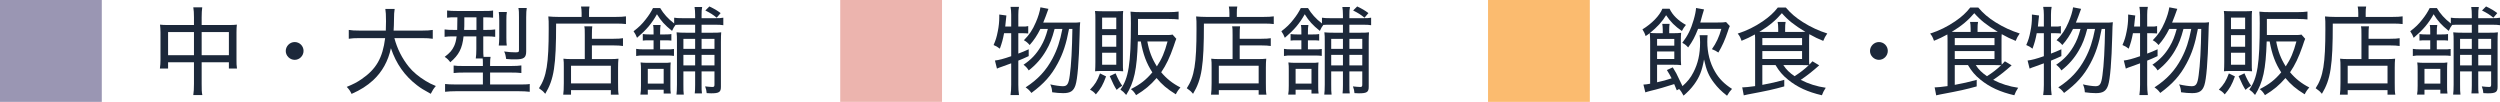
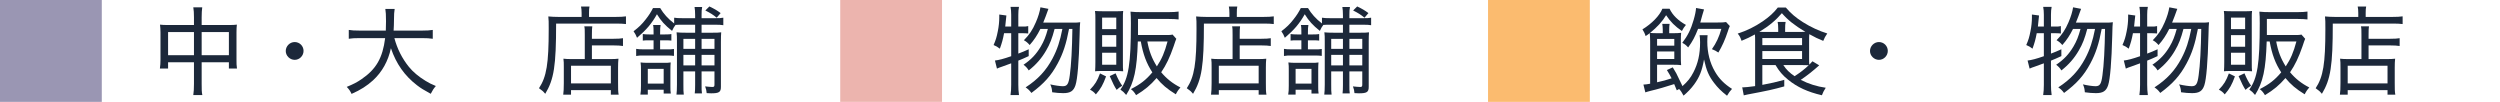
<svg xmlns="http://www.w3.org/2000/svg" id="Layer_2" data-name="Layer 2" viewBox="0 0 259.84 10.59">
  <defs>
    <style>
      .cls-1 {
        fill: #ecb4ae;
      }

      .cls-1, .cls-2, .cls-3, .cls-4 {
        stroke-width: 0px;
      }

      .cls-2 {
        fill: #fbbb6f;
      }

      .cls-3 {
        fill: #9a96b3;
      }

      .cls-4 {
        fill: #1c283a;
      }
    </style>
  </defs>
  <g id="_のせ" data-name="のせ">
    <g>
      <path class="cls-3" d="m10.58,0v10.59H0V0h10.58Z" />
      <path class="cls-4" d="m20.16,1.81c0-.49-.02-.73-.07-1.05h.93c-.04.3-.06.58-.06,1.03v.81h2.87c.36,0,.55-.01.79-.04-.03.26-.04.47-.04.82v2.83c0,.36,0,.62.05.91h-.84v-.65h-2.83v2.24c0,.58,0,.85.07,1.17h-.94c.05-.35.07-.63.07-1.17v-2.24h-2.69v.65h-.85c.04-.3.06-.56.06-.91v-2.84c0-.33-.02-.55-.05-.81.25.03.44.04.79.04h2.74v-.79Zm-2.69,1.52v2.41h2.69v-2.41h-2.69Zm6.32,2.41v-2.41h-2.83v2.41h2.83Z" />
      <path class="cls-4" d="m31.55,5.29c0,.51-.42.93-.92.93s-.93-.42-.93-.92.42-.93.93-.93.92.41.92.92Z" />
      <path class="cls-4" d="m40.99,3.96c.3,1.12.8,2.11,1.51,2.99.41.51,1.04,1.04,1.74,1.46.34.21.58.33,1.06.53-.24.28-.33.42-.53.81-.76-.42-1.03-.58-1.43-.89-1.28-.98-2.17-2.24-2.71-3.85-.29,1.35-.91,2.46-1.86,3.34-.63.57-1.28.99-2.23,1.41-.16-.34-.25-.46-.5-.73.7-.29,1.05-.47,1.52-.79,1.54-1.05,2.21-2.21,2.47-4.28h-2.63c-.56,0-.85.02-1.15.07v-.92c.28.05.62.07,1.16.07h2.69c0-.33.02-.6.02-.98,0-.66-.02-.95-.07-1.27h.97c-.05.34-.07.55-.07,1.08,0,.49-.02.81-.04,1.17h2.92c.52,0,.86-.02,1.15-.07v.92c-.33-.05-.63-.07-1.14-.07h-2.85Z" />
-       <path class="cls-4" d="m47.39,1.8c-.42,0-.68,0-.92.04v-.75c.29.04.57.05,1,.05h2.79c.46,0,.73,0,.99-.05v.75c-.24-.03-.49-.04-.9-.04h-.12v1.31h.29c.47,0,.7-.01.95-.05v.77c-.27-.04-.51-.05-.93-.05h-.31v1.33c0,.36,0,.54.03.8h.73c-.04.2-.05.37-.05.72v.23h2.13c.55,0,.85-.02,1.12-.06v.79c-.31-.04-.63-.05-1.11-.05h-2.14v1.24h2.99c.55,0,.87,0,1.13-.05v.81c-.32-.04-.71-.06-1.17-.06h-6.47c-.45,0-.84.02-1.16.06v-.81c.24.03.6.05,1.12.05h2.81v-1.24h-1.93c-.48,0-.8.01-1.11.05v-.78c.26.04.51.05,1.05.05h1.99v-.23c0-.24,0-.4-.02-.55h-.72c.04-.25.06-.57.06-.98v-1.32h-1.33c-.13,1.24-.48,1.93-1.38,2.69-.18-.25-.32-.39-.58-.56.56-.43.77-.68.98-1.12.13-.29.2-.54.26-1.01h-.31c-.41,0-.69.01-.94.05v-.77c.26.04.53.05.96.05h.35c0-.16,0-.6.02-1.31h-.15Zm.87,0c0,.2,0,.37,0,.47,0,.47,0,.49-.02.84h1.28v-1.31h-1.25Zm3.58,2.93c.03-.22.05-.5.05-.88v-1.72c0-.38-.02-.66-.05-.88h.84c-.04.21-.05.45-.05.85v1.8c0,.4.01.62.04.83h-.83Zm2.85.6c0,.66-.23.84-1.11.84-.3,0-.6,0-.97-.04-.05-.36-.09-.53-.21-.78.44.06.79.09,1.19.09.3,0,.35-.04.35-.23V1.77c0-.43,0-.66-.06-.94h.87c-.04.21-.06.52-.06.98v3.52Z" />
      <path class="cls-4" d="m60.45,1.35c0-.29-.02-.48-.06-.67h.88c-.04.17-.05.36-.05.67v.41h2.69c.55,0,.89-.02,1.15-.06v.8c-.27-.04-.61-.05-1.14-.05h-6.12c0,4.39-.22,5.79-1.13,7.3-.23-.27-.31-.34-.65-.58.79-1.2,1.01-2.55,1.01-6.15,0-.7,0-1-.04-1.31.33.03.68.05,1.09.05h2.37v-.41Zm.33,2.31c0-.52,0-.71-.05-.92h.83c-.03.2-.04.4-.04.93v.36h2.22c.49,0,.78-.02,1.01-.06v.81c-.25-.04-.57-.06-.98-.06h-2.25v1.42h1.9c.4,0,.61-.01.86-.04-.03.29-.04.54-.04.94v1.56c0,.59,0,.95.06,1.24h-.81v-.47h-4.14v.47h-.81c.04-.29.06-.64.06-1.21v-1.65c0-.4,0-.6-.04-.88.25.03.46.04.86.04h1.36v-2.48Zm-1.43,5.01h4.14v-1.84h-4.14v1.84Z" />
      <path class="cls-4" d="m70.93,2.57c-.29,0-.49,0-.72.02-.14.18-.23.34-.36.62-.76-.61-1.13-1.02-1.57-1.73-.55.98-1.08,1.6-2.07,2.45-.12-.3-.18-.42-.36-.68.56-.43.87-.73,1.25-1.22.33-.41.57-.79.77-1.19h.75c.34.58.81,1.11,1.45,1.6v-.6c.23.04.46.05.86.05h1.32v-.31c0-.37-.02-.61-.06-.85h.79c-.05.23-.06.47-.06.85v.31h1.43c.39,0,.58,0,.83-.05v.78c-.22-.04-.46-.05-.84-.05h-1.42v.83h1.11c.45,0,.67,0,.93-.04-.02.27-.03.49-.03.98v4.69c0,.54-.19.67-1.02.67-.11,0-.21,0-.46-.02-.02-.27-.06-.42-.16-.7.28.03.59.06.76.06.16,0,.21-.05.21-.24v-1.38h-1.34v1.4c0,.42,0,.66.04.89h-.75c.03-.26.04-.47.04-.88v-1.41h-1.22v1.36c0,.53,0,.79.04,1.05h-.76c.03-.26.05-.55.05-1.04v-4.47c0-.45,0-.68-.04-.96.28.03.5.04.97.04h.96v-.83h-1.32Zm-1.67,2.56c.38,0,.6,0,.79-.04v.72c-.21-.03-.38-.04-.77-.04h-2.34c-.39,0-.56,0-.82.05v-.74c.23.04.43.05.82.05h.99v-.94h-.44c-.32,0-.46,0-.68.03v-.68c.23.03.39.04.68.04h.44v-.16c0-.39,0-.6-.05-.82h.78c-.04.21-.05.4-.05.82v.16h.5c.39,0,.51-.01.67-.04v.68c-.18-.02-.29-.03-.65-.03h-.52v.94h.65Zm-.28,4.59v-.39h-1.65v.5h-.77c.05-.28.06-.5.06-.93v-1.58c0-.37,0-.57-.04-.83.24.03.42.04.75.04h1.67c.33,0,.48,0,.71-.04-.02.22-.03.42-.03.78v1.67c0,.36,0,.55.04.78h-.74Zm-1.65-1.03h1.65v-1.53h-1.65v1.53Zm4.92-4.65h-1.22v1.04h1.22v-1.04Zm0,1.66h-1.22v1.1h1.22v-1.1Zm2.01-.62v-1.04h-1.34v1.04h1.34Zm0,1.72v-1.1h-1.34v1.1h1.34Zm-.53-6.13c.58.28.77.4,1.17.69l-.41.48c-.36-.3-.66-.49-1.18-.75l.42-.42Z" />
      <path class="cls-1" d="m97.91,0v10.59h-10.58V0h10.58Z" />
      <path class="cls-4" d="m104.36,3.45c-.12.64-.22,1-.44,1.61-.23-.18-.38-.27-.65-.38.22-.5.32-.82.44-1.44.1-.49.15-.99.15-1.4,0-.12,0-.18,0-.33l.74.1q-.02.21-.06.57c-.02.26-.03.37-.06.58h.62v-1.22c0-.34-.02-.55-.07-.83h.88c-.05.26-.07.48-.07.83v1.22h.4c.32,0,.46,0,.63-.05v.77c-.24-.02-.37-.03-.63-.03h-.4v2.12c.43-.16.59-.23,1.08-.45v.71c-.5.23-.68.31-1.08.47v2.51c0,.37.02.71.07,1.07h-.88c.05-.35.07-.65.07-1.07v-2.23q-.24.09-.96.35c-.25.08-.32.11-.52.2l-.21-.84c.42-.05.89-.17,1.69-.45v-2.39h-.73Zm5.25-.44c-.26.98-.48,1.56-.88,2.24-.46.8-1.05,1.48-1.81,2.07-.14-.24-.31-.42-.54-.59.8-.54,1.32-1.09,1.8-1.9.33-.56.52-1.05.73-1.82h-.78c-.33.66-.65,1.15-1.11,1.67-.22-.25-.34-.35-.6-.5.55-.55.91-1.08,1.24-1.86.25-.57.41-1.11.48-1.56l.83.16q-.07.17-.28.77c-.08.21-.13.35-.26.66h2.99c.43,0,.66,0,.85-.04q-.04.26-.06,1.35c-.07,2.77-.22,4.57-.43,5.2-.2.6-.53.82-1.27.82-.36,0-.72-.03-1.15-.09-.02-.32-.07-.55-.2-.82.46.11,1.03.19,1.31.19.45,0,.6-.22.72-1.14.15-1.05.24-2.77.27-4.81h-.35c-.29,1.55-.62,2.55-1.18,3.59-.67,1.25-1.41,2.08-2.73,3.06-.2-.27-.32-.38-.6-.58,1.28-.83,2.12-1.74,2.79-2.99.5-.95.78-1.8,1.03-3.08h-.81Z" />
      <path class="cls-4" d="m114.96,7.94c-.32.87-.54,1.27-1.06,1.87-.19-.23-.34-.35-.61-.49.54-.56.75-.91,1.04-1.69l.63.31Zm-.37-.56c-.45,0-.59,0-.77.03.02-.3.03-.59.03-.95V2.03c0-.36,0-.67-.04-.89.28.02.48.03.89.03h1.18c.48,0,.59,0,.86-.03-.03.24-.03.36-.03.84v4.55c0,.43,0,.64.03.88-.28-.02-.44-.03-.79-.03h-1.36Zm-.04-4.35h1.47v-1.2h-1.47v1.2Zm0,1.83h1.47v-1.21h-1.47v1.21Zm0,1.87h1.47v-1.25h-1.47v1.25Zm1.4.89c.25.59.42.91.69,1.29-.27.16-.39.25-.58.43-.25-.39-.37-.64-.72-1.43l.61-.29Zm2.31-3.31c-.09,2.91-.38,4.25-1.21,5.56-.23-.28-.32-.36-.6-.56.85-1.17,1.09-2.68,1.09-6.89,0-.58-.01-.86-.04-1.21.36.04.67.05,1.08.05h2.9c.42,0,.75-.02,1.02-.06v.82c-.26-.03-.58-.05-1-.05h-3.22v1.67h2.77c.41,0,.65,0,.82-.05l.39.44q-.07.15-.28.79c-.39,1.13-.78,1.95-1.29,2.69.55.66,1.19,1.17,2,1.58-.2.22-.34.42-.48.71-.9-.55-1.45-1.02-2-1.69-.65.75-1.2,1.21-2.13,1.78-.17-.29-.31-.45-.54-.63,1-.51,1.56-.95,2.23-1.74-.61-.93-.96-1.87-1.2-3.21h-.31Zm.99,0c.18,1.01.49,1.8.99,2.59.52-.79.8-1.44,1.11-2.59h-2.1Z" />
      <path class="cls-4" d="m127.78,1.35c0-.29-.02-.48-.06-.67h.88c-.04.17-.05.36-.05.67v.41h2.69c.55,0,.89-.02,1.15-.06v.8c-.27-.04-.61-.05-1.14-.05h-6.12c0,4.39-.22,5.79-1.13,7.3-.23-.27-.31-.34-.65-.58.79-1.2,1.01-2.55,1.01-6.15,0-.7,0-1-.04-1.31.33.03.68.05,1.09.05h2.37v-.41Zm.33,2.31c0-.52,0-.71-.05-.92h.83c-.03.2-.04.4-.04.93v.36h2.22c.49,0,.78-.02,1.01-.06v.81c-.25-.04-.57-.06-.98-.06h-2.25v1.42h1.9c.4,0,.61-.01.86-.04-.03.29-.04.54-.04.94v1.56c0,.59,0,.95.06,1.24h-.81v-.47h-4.14v.47h-.81c.04-.29.06-.64.06-1.21v-1.65c0-.4,0-.6-.04-.88.25.03.46.04.86.04h1.36v-2.48Zm-1.43,5.01h4.14v-1.84h-4.14v1.84Z" />
      <path class="cls-4" d="m138.26,2.57c-.29,0-.49,0-.72.02-.14.18-.23.34-.36.62-.76-.61-1.13-1.02-1.57-1.73-.55.98-1.08,1.6-2.07,2.45-.12-.3-.18-.42-.36-.68.56-.43.87-.73,1.25-1.22.33-.41.57-.79.77-1.19h.75c.34.58.81,1.11,1.45,1.6v-.6c.23.04.46.05.86.05h1.32v-.31c0-.37-.02-.61-.06-.85h.79c-.05.23-.06.47-.06.85v.31h1.43c.39,0,.58,0,.83-.05v.78c-.22-.04-.46-.05-.84-.05h-1.42v.83h1.11c.45,0,.67,0,.93-.04-.02.27-.03.49-.03.98v4.69c0,.54-.19.67-1.02.67-.11,0-.21,0-.46-.02-.02-.27-.06-.42-.16-.7.28.03.59.06.76.06.16,0,.21-.05.21-.24v-1.38h-1.34v1.4c0,.42,0,.66.04.89h-.75c.03-.26.04-.47.04-.88v-1.41h-1.22v1.36c0,.53,0,.79.04,1.05h-.76c.03-.26.05-.55.05-1.04v-4.47c0-.45,0-.68-.04-.96.28.03.5.04.97.04h.96v-.83h-1.32Zm-1.67,2.56c.38,0,.6,0,.79-.04v.72c-.21-.03-.38-.04-.77-.04h-2.34c-.39,0-.56,0-.82.05v-.74c.23.04.43.05.82.05h.99v-.94h-.44c-.32,0-.46,0-.68.03v-.68c.23.03.39.04.68.04h.44v-.16c0-.39,0-.6-.05-.82h.78c-.04.21-.05.4-.05.82v.16h.5c.39,0,.51-.01.67-.04v.68c-.18-.02-.29-.03-.65-.03h-.52v.94h.65Zm-.28,4.59v-.39h-1.65v.5h-.77c.05-.28.06-.5.06-.93v-1.58c0-.37,0-.57-.04-.83.24.03.42.04.75.04h1.67c.33,0,.48,0,.71-.04-.02.22-.03.42-.03.78v1.67c0,.36,0,.55.04.78h-.74Zm-1.65-1.03h1.65v-1.53h-1.65v1.53Zm4.92-4.65h-1.22v1.04h1.22v-1.04Zm0,1.66h-1.22v1.1h1.22v-1.1Zm2.01-.62v-1.04h-1.34v1.04h1.34Zm0,1.72v-1.1h-1.34v1.1h1.34Zm-.53-6.13c.58.28.77.4,1.17.69l-.41.48c-.36-.3-.66-.49-1.18-.75l.42-.42Z" />
      <path class="cls-2" d="m165.24,0v10.59h-10.58V0h10.58Z" />
      <path class="cls-4" d="m174.28,9.39q-.19-.47-.27-.65c-.73.24-1.79.55-2.41.69-.23.06-.49.13-.59.17l-.2-.81c.25-.01.37-.03.7-.09v-4.4c0-.35-.02-.62-.04-.86-.16.13-.22.17-.43.31-.09-.29-.19-.48-.33-.7.96-.58,1.79-1.43,2.07-2.14h.75c.3.65.89,1.23,1.7,1.68-.22.27-.24.3-.42.63-.72-.49-1.18-.95-1.64-1.64-.4.66-.91,1.22-1.67,1.84.22.02.4.03.77.03h.55v-.39c0-.21-.02-.38-.05-.58h.76c-.03.19-.04.35-.04.57v.4h.44c.34,0,.56-.01.8-.04-.02.23-.03.45-.03.84v1.58c0,.37,0,.62.03.94-.23-.03-.47-.04-.81-.04h-1.69v1.82c.6-.13.94-.22,1.51-.41-.15-.3-.23-.43-.49-.86l.61-.28c.35.56.38.63.74,1.39.09.19.18.38.27.56.53-.47.84-.85,1.14-1.44.47-.91.69-1.88.69-3.11,0-.28-.02-.57-.05-.74h.83c-.02.17-.03.43-.03.68,0,1.12.27,2.2.79,3.09.43.75.98,1.3,1.78,1.81-.21.22-.33.39-.52.71-.6-.47-.97-.84-1.35-1.34-.55-.72-.79-1.29-1.04-2.43-.21,1.18-.47,1.83-1.03,2.6-.31.42-.67.8-1.1,1.16-.18-.34-.26-.47-.46-.69l-.24.14Zm-.26-4.64v-.7h-1.79v.7h1.79Zm-1.79,1.38h1.79v-.78h-1.79v.78Zm6.25-3.79c.51,0,.73-.01.92-.05l.39.42c-.09.21-.14.32-.21.56-.28.85-.59,1.54-.98,2.19-.23-.16-.39-.24-.67-.35.44-.62.75-1.27.98-2.11h-2.42c-.33.84-.56,1.28-1.03,1.93-.23-.25-.32-.32-.61-.48.55-.71.91-1.42,1.18-2.38.16-.55.23-.92.25-1.24l.83.15-.02.07c-.04.1-.11.35-.16.53-.07.29-.12.47-.21.76h1.76Z" />
      <path class="cls-4" d="m183.17,6.76v2.06c.91-.17,1.4-.28,2.28-.52v.68c-1.15.32-1.68.44-3.81.84-.14.03-.22.05-.4.09l-.16-.83h.08c.22,0,.66-.05,1.26-.13v-4.64c0-.26,0-.57-.02-.73-.55.3-.81.42-1.39.66-.14-.39-.19-.49-.4-.75.94-.3,1.79-.72,2.61-1.28.67-.46,1.14-.89,1.56-1.43h.83c.52.61,1.03,1.05,1.79,1.53.79.5,1.68.91,2.52,1.17-.2.28-.3.47-.42.77-.55-.22-.89-.39-1.45-.7-.02.2-.02.37-.02.63v1.82c0,.32,0,.54.02.72.12-.12.17-.18.33-.35l.7.42c-.66.59-1.22,1.04-1.92,1.51.82.42,1.68.69,2.6.82-.19.29-.3.51-.4.78-1.47-.34-2.56-.84-3.52-1.62-.56-.45-.93-.89-1.3-1.52h-1.37Zm3.9-3.44c.23,0,.32,0,.57-.01-1.16-.7-1.82-1.23-2.44-1.94-.63.74-1.33,1.33-2.34,1.94.2.01.29.01.5.01h1.46v-.32c0-.35-.02-.53-.06-.72h.83c-.04.21-.05.37-.05.72v.32h1.53Zm-3.9,1.37h4.13v-.73h-4.13v.73Zm0,1.44h4.13v-.82h-4.13v.82Zm2.18.63c.3.47.67.82,1.17,1.16.62-.4.98-.68,1.47-1.14-.18-.01-.49-.02-.85-.02h-1.79Z" />
      <path class="cls-4" d="m196.21,5.29c0,.51-.42.93-.92.93s-.93-.42-.93-.92.42-.93.93-.93.92.41.92.92Z" />
-       <path class="cls-4" d="m203.17,6.76v2.06c.91-.17,1.4-.28,2.28-.52v.68c-1.15.32-1.68.44-3.81.84-.14.03-.22.05-.4.09l-.16-.83h.08c.22,0,.66-.05,1.26-.13v-4.64c0-.26,0-.57-.02-.73-.55.3-.81.42-1.39.66-.14-.39-.19-.49-.4-.75.94-.3,1.79-.72,2.61-1.28.67-.46,1.14-.89,1.56-1.43h.83c.52.61,1.03,1.05,1.79,1.53.79.5,1.68.91,2.52,1.17-.2.28-.3.47-.42.77-.55-.22-.89-.39-1.45-.7-.02.2-.02.37-.02.63v1.82c0,.32,0,.54.02.72.12-.12.17-.18.33-.35l.7.42c-.66.59-1.22,1.04-1.92,1.51.82.42,1.68.69,2.6.82-.19.29-.3.51-.4.78-1.47-.34-2.56-.84-3.52-1.62-.56-.45-.93-.89-1.3-1.52h-1.37Zm3.9-3.44c.23,0,.32,0,.57-.01-1.16-.7-1.82-1.23-2.44-1.94-.63.74-1.33,1.33-2.34,1.94.2.01.29.01.5.01h1.46v-.32c0-.35-.02-.53-.06-.72h.83c-.04.21-.05.37-.05.72v.32h1.53Zm-3.9,1.37h4.13v-.73h-4.13v.73Zm0,1.44h4.13v-.82h-4.13v.82Zm2.18.63c.3.47.67.82,1.17,1.16.62-.4.98-.68,1.47-1.14-.18-.01-.49-.02-.85-.02h-1.79Z" />
      <path class="cls-4" d="m211.69,3.45c-.12.64-.22,1-.44,1.61-.23-.18-.38-.27-.65-.38.22-.5.32-.82.44-1.44.1-.49.15-.99.15-1.4,0-.12,0-.18,0-.33l.74.1q-.02.21-.06.57c-.02.26-.03.37-.06.58h.62v-1.22c0-.34-.02-.55-.07-.83h.88c-.05.26-.07.48-.07.83v1.22h.4c.32,0,.46,0,.63-.05v.77c-.24-.02-.37-.03-.63-.03h-.4v2.12c.43-.16.59-.23,1.08-.45v.71c-.5.23-.68.31-1.08.47v2.51c0,.37.02.71.07,1.07h-.88c.05-.35.07-.65.07-1.07v-2.23q-.24.09-.96.35c-.25.08-.32.11-.52.2l-.21-.84c.42-.05.89-.17,1.69-.45v-2.39h-.73Zm5.25-.44c-.26.98-.48,1.56-.88,2.24-.46.8-1.05,1.48-1.81,2.07-.14-.24-.31-.42-.54-.59.8-.54,1.32-1.09,1.8-1.9.33-.56.52-1.05.73-1.82h-.78c-.33.66-.65,1.15-1.11,1.67-.22-.25-.34-.35-.6-.5.55-.55.91-1.08,1.24-1.86.25-.57.41-1.11.48-1.56l.83.16q-.07.17-.28.77c-.08.21-.13.35-.26.66h2.99c.43,0,.66,0,.85-.04q-.04.26-.06,1.35c-.07,2.77-.22,4.57-.43,5.2-.2.6-.53.82-1.27.82-.36,0-.72-.03-1.15-.09-.02-.32-.07-.55-.2-.82.46.11,1.03.19,1.31.19.45,0,.6-.22.72-1.14.15-1.05.24-2.77.27-4.81h-.35c-.29,1.55-.62,2.55-1.18,3.59-.67,1.25-1.41,2.08-2.73,3.06-.2-.27-.32-.38-.6-.58,1.28-.83,2.12-1.74,2.79-2.99.5-.95.78-1.8,1.03-3.08h-.81Z" />
      <path class="cls-4" d="m221.69,3.45c-.12.64-.22,1-.44,1.61-.23-.18-.38-.27-.65-.38.22-.5.32-.82.44-1.44.1-.49.15-.99.15-1.4,0-.12,0-.18,0-.33l.74.1q-.02.21-.06.57c-.02.26-.03.37-.06.58h.62v-1.22c0-.34-.02-.55-.07-.83h.88c-.05.26-.07.48-.07.83v1.22h.4c.32,0,.46,0,.63-.05v.77c-.24-.02-.37-.03-.63-.03h-.4v2.12c.43-.16.59-.23,1.08-.45v.71c-.5.23-.68.31-1.08.47v2.51c0,.37.02.71.07,1.07h-.88c.05-.35.07-.65.07-1.07v-2.23q-.24.09-.96.35c-.25.08-.32.11-.52.2l-.21-.84c.42-.05.89-.17,1.69-.45v-2.39h-.73Zm5.25-.44c-.26.98-.48,1.56-.88,2.24-.46.8-1.05,1.48-1.81,2.07-.14-.24-.31-.42-.54-.59.8-.54,1.32-1.09,1.8-1.9.33-.56.52-1.05.73-1.82h-.78c-.33.66-.65,1.15-1.11,1.67-.22-.25-.34-.35-.6-.5.55-.55.91-1.08,1.24-1.86.25-.57.41-1.11.48-1.56l.83.16q-.07.17-.28.77c-.08.21-.13.35-.26.66h2.99c.43,0,.66,0,.85-.04q-.04.26-.06,1.35c-.07,2.77-.22,4.57-.43,5.2-.2.6-.53.82-1.27.82-.36,0-.72-.03-1.15-.09-.02-.32-.07-.55-.2-.82.46.11,1.03.19,1.31.19.45,0,.6-.22.72-1.14.15-1.05.24-2.77.27-4.81h-.35c-.29,1.55-.62,2.55-1.18,3.59-.67,1.25-1.41,2.08-2.73,3.06-.2-.27-.32-.38-.6-.58,1.28-.83,2.12-1.74,2.79-2.99.5-.95.78-1.8,1.03-3.08h-.81Z" />
      <path class="cls-4" d="m232.29,7.94c-.32.87-.54,1.27-1.06,1.87-.19-.23-.34-.35-.61-.49.54-.56.75-.91,1.04-1.69l.63.31Zm-.37-.56c-.45,0-.59,0-.77.03.02-.3.03-.59.03-.95V2.03c0-.36,0-.67-.04-.89.28.02.48.03.89.03h1.18c.48,0,.59,0,.86-.03-.03.24-.03.36-.03.84v4.55c0,.43,0,.64.03.88-.28-.02-.44-.03-.79-.03h-1.36Zm-.04-4.35h1.47v-1.2h-1.47v1.2Zm0,1.83h1.47v-1.21h-1.47v1.21Zm0,1.87h1.47v-1.25h-1.47v1.25Zm1.4.89c.25.59.42.91.69,1.29-.27.16-.39.25-.58.43-.25-.39-.37-.64-.72-1.43l.61-.29Zm2.31-3.31c-.09,2.91-.38,4.25-1.21,5.56-.23-.28-.32-.36-.6-.56.85-1.17,1.09-2.68,1.09-6.89,0-.58-.01-.86-.04-1.21.36.04.67.05,1.08.05h2.9c.42,0,.75-.02,1.02-.06v.82c-.26-.03-.58-.05-1-.05h-3.22v1.67h2.77c.41,0,.65,0,.82-.05l.39.44q-.07.15-.28.79c-.39,1.13-.78,1.95-1.29,2.69.55.66,1.19,1.17,2,1.58-.2.22-.34.42-.48.71-.9-.55-1.45-1.02-2-1.69-.65.75-1.2,1.21-2.13,1.78-.17-.29-.31-.45-.54-.63,1-.51,1.56-.95,2.23-1.74-.61-.93-.96-1.87-1.2-3.21h-.31Zm.99,0c.18,1.01.49,1.8.99,2.59.52-.79.8-1.44,1.11-2.59h-2.1Z" />
      <path class="cls-4" d="m245.11,1.35c0-.29-.02-.48-.06-.67h.88c-.04.17-.05.36-.05.67v.41h2.69c.55,0,.89-.02,1.15-.06v.8c-.27-.04-.61-.05-1.14-.05h-6.12c0,4.39-.22,5.79-1.13,7.3-.23-.27-.31-.34-.65-.58.79-1.2,1.01-2.55,1.01-6.15,0-.7,0-1-.04-1.31.33.03.68.05,1.09.05h2.37v-.41Zm.33,2.31c0-.52,0-.71-.05-.92h.83c-.03.2-.04.4-.04.93v.36h2.22c.49,0,.78-.02,1.01-.06v.81c-.25-.04-.57-.06-.98-.06h-2.25v1.42h1.9c.4,0,.61-.01.86-.04-.03.29-.04.54-.04.94v1.56c0,.59,0,.95.06,1.24h-.81v-.47h-4.14v.47h-.81c.04-.29.06-.64.06-1.21v-1.65c0-.4,0-.6-.04-.88.25.03.46.04.86.04h1.36v-2.48Zm-1.43,5.01h4.14v-1.84h-4.14v1.84Z" />
-       <path class="cls-4" d="m255.59,2.57c-.29,0-.49,0-.72.02-.14.18-.23.34-.36.62-.76-.61-1.13-1.02-1.57-1.73-.55.98-1.08,1.6-2.07,2.45-.12-.3-.18-.42-.36-.68.56-.43.87-.73,1.25-1.22.33-.41.57-.79.77-1.19h.75c.34.58.81,1.11,1.45,1.6v-.6c.23.04.46.05.86.05h1.32v-.31c0-.37-.02-.61-.06-.85h.79c-.05.23-.06.47-.06.85v.31h1.43c.39,0,.58,0,.83-.05v.78c-.22-.04-.46-.05-.84-.05h-1.42v.83h1.11c.45,0,.67,0,.93-.04-.02.27-.03.49-.03.98v4.69c0,.54-.19.67-1.02.67-.11,0-.21,0-.46-.02-.02-.27-.06-.42-.16-.7.28.03.59.06.76.06.16,0,.21-.05.21-.24v-1.38h-1.34v1.4c0,.42,0,.66.04.89h-.75c.03-.26.04-.47.04-.88v-1.41h-1.22v1.36c0,.53,0,.79.04,1.05h-.76c.03-.26.05-.55.05-1.04v-4.47c0-.45,0-.68-.04-.96.28.03.5.04.97.04h.96v-.83h-1.32Zm-1.67,2.56c.38,0,.6,0,.79-.04v.72c-.21-.03-.38-.04-.77-.04h-2.34c-.39,0-.56,0-.82.05v-.74c.23.04.43.05.82.05h.99v-.94h-.44c-.32,0-.46,0-.68.03v-.68c.23.03.39.04.68.04h.44v-.16c0-.39,0-.6-.05-.82h.78c-.04.21-.05.4-.05.82v.16h.5c.39,0,.51-.01.67-.04v.68c-.18-.02-.29-.03-.65-.03h-.52v.94h.65Zm-.28,4.59v-.39h-1.65v.5h-.77c.05-.28.06-.5.06-.93v-1.58c0-.37,0-.57-.04-.83.24.03.42.04.75.04h1.67c.33,0,.48,0,.71-.04-.02.22-.03.42-.03.78v1.67c0,.36,0,.55.04.78h-.74Zm-1.65-1.03h1.65v-1.53h-1.65v1.53Zm4.92-4.65h-1.22v1.04h1.22v-1.04Zm0,1.66h-1.22v1.1h1.22v-1.1Zm2.01-.62v-1.04h-1.34v1.04h1.34Zm0,1.72v-1.1h-1.34v1.1h1.34Zm-.53-6.13c.58.28.77.4,1.17.69l-.41.48c-.36-.3-.66-.49-1.18-.75l.42-.42Z" />
    </g>
  </g>
</svg>